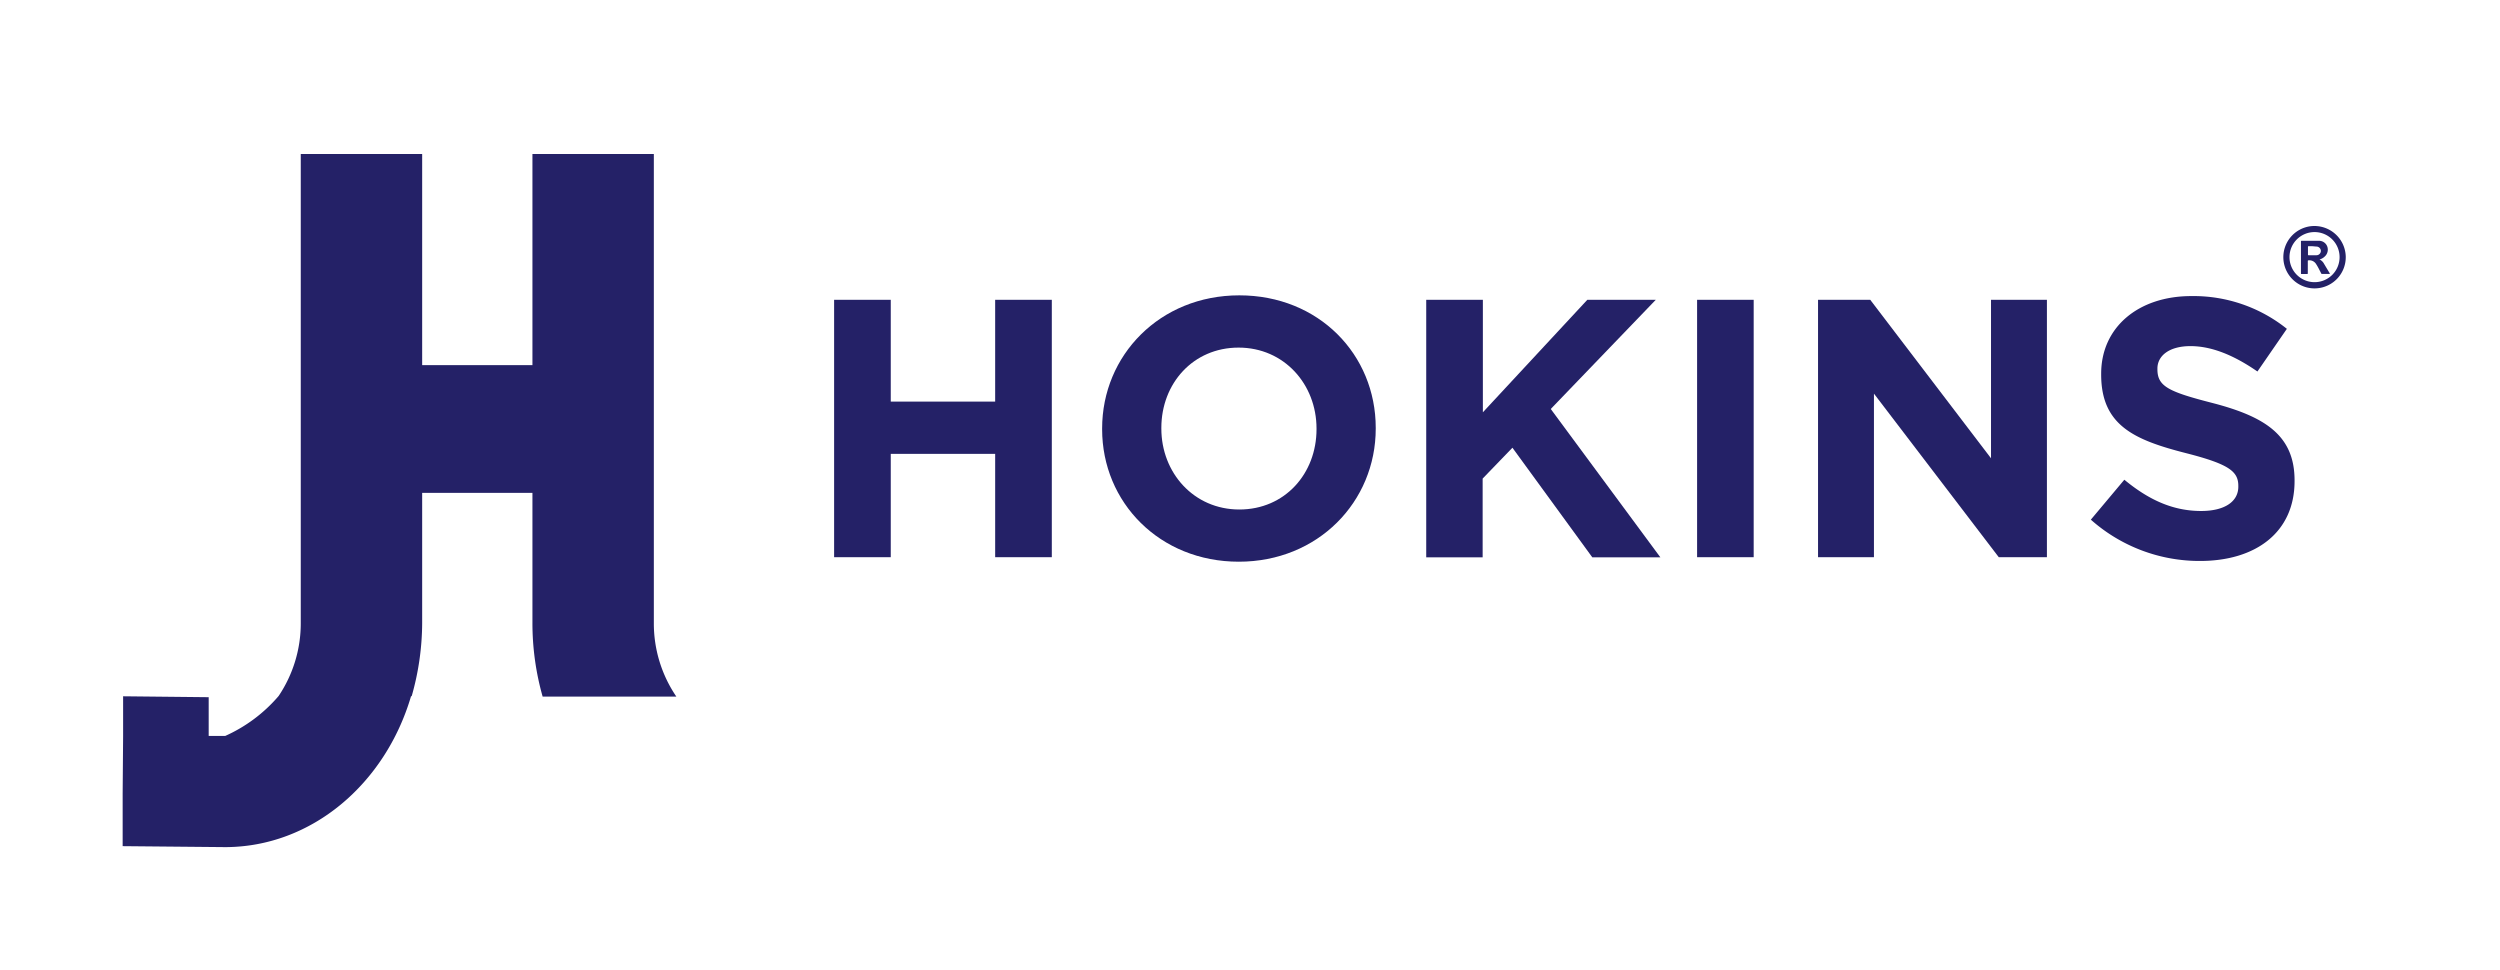
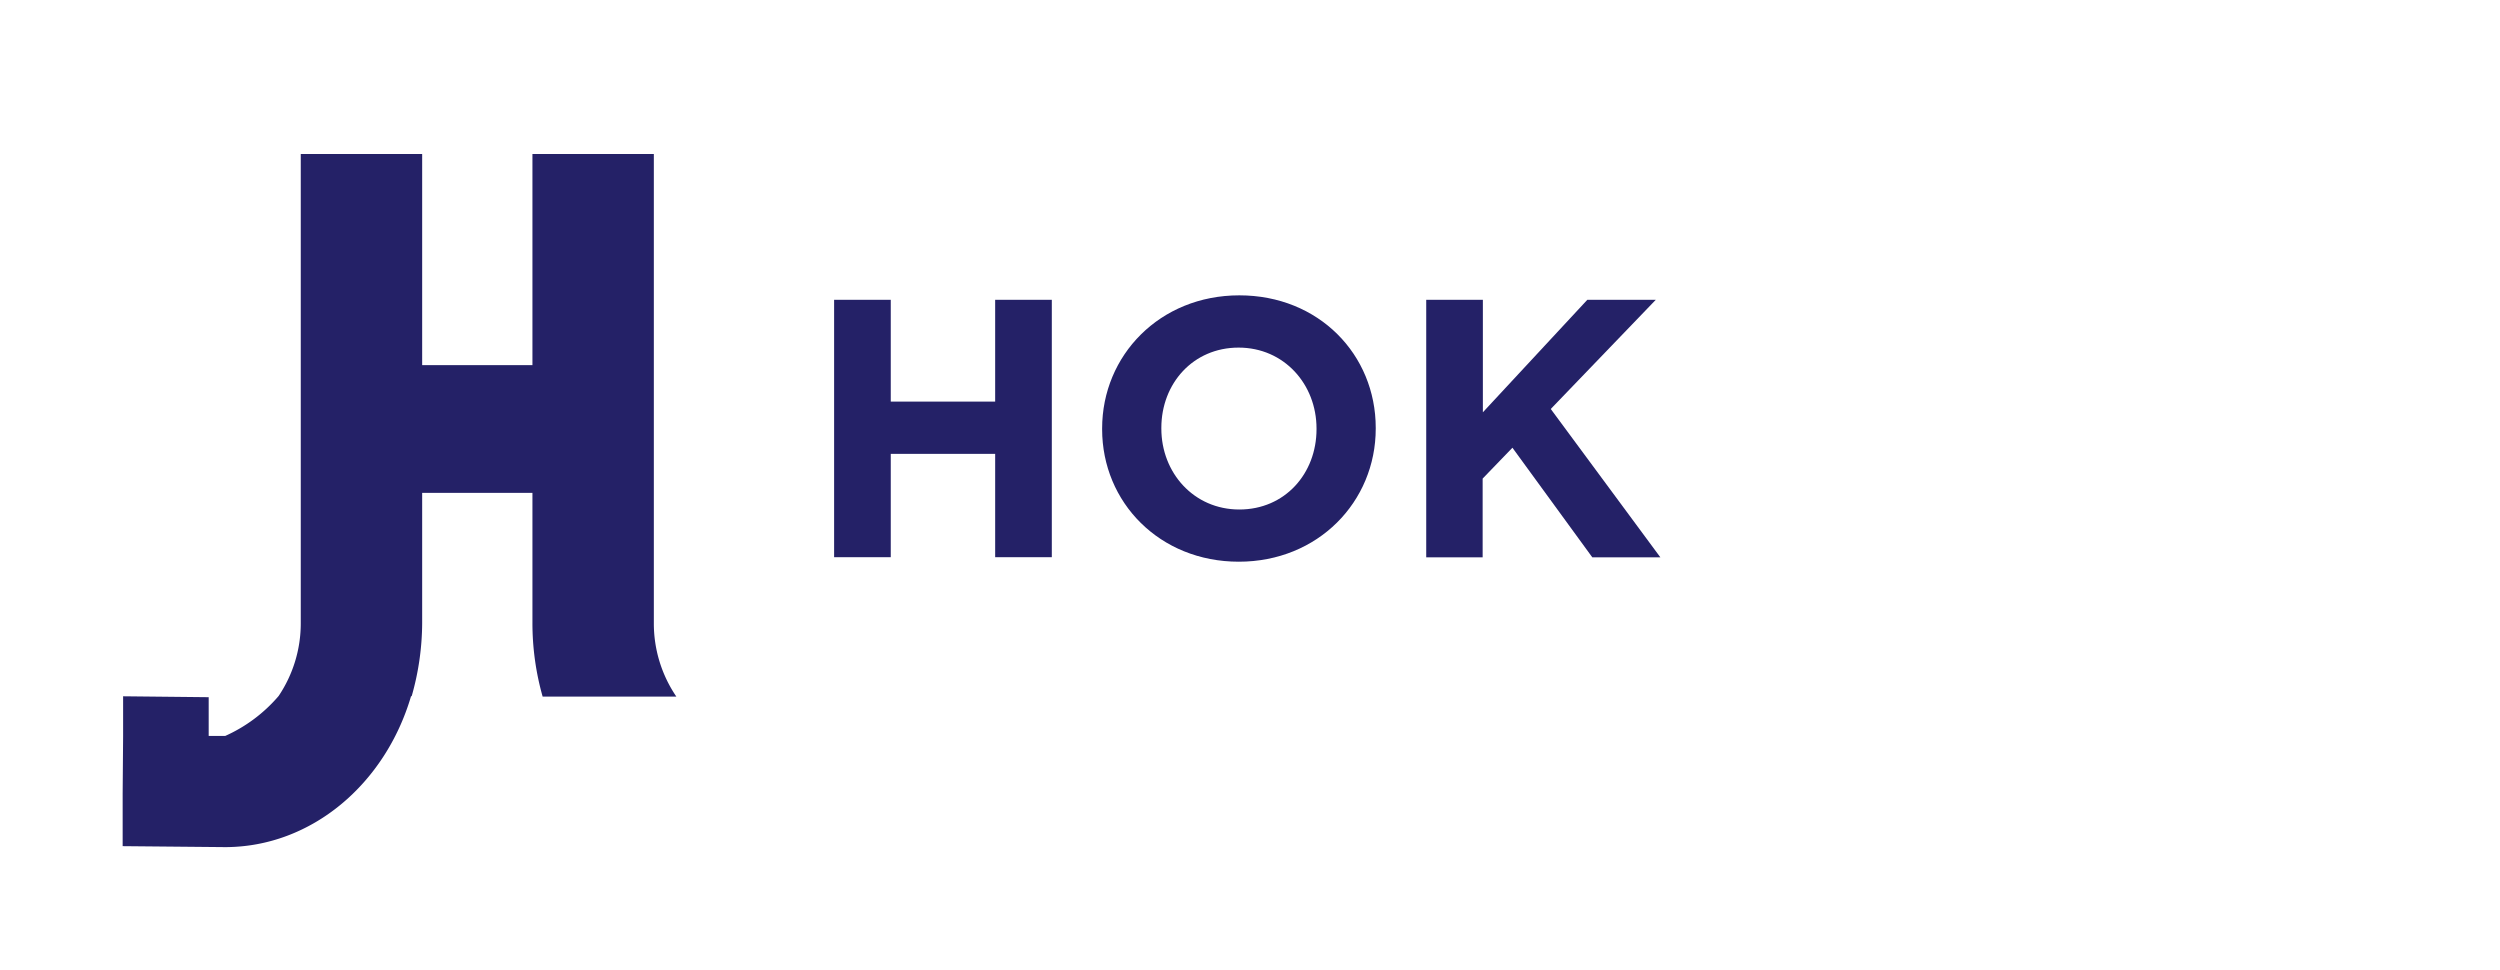
<svg xmlns="http://www.w3.org/2000/svg" id="Capa_1" data-name="Capa 1" viewBox="0 0 438.22 170">
  <defs>
    <style>.cls-1{fill:#242167;}</style>
  </defs>
  <title>logo hokins svg mini</title>
  <path class="cls-1" d="M114.61,109.21V27H93.33V64H74V27H52.72v82.26A22.81,22.81,0,0,1,48.84,122a26.62,26.62,0,0,1-9.36,7h-2.9v-6.79l-15-.16,0,7-.08,10,0,9.27,17.93.17c15.2,0,28.11-11.11,32.62-26.45h.11A47.18,47.18,0,0,0,74,109.21V86.39H93.33v22.82a47.18,47.18,0,0,0,1.79,12.9h23.44A22.78,22.78,0,0,1,114.61,109.21Z" />
  <path class="cls-1" d="M146.21,52.55h9.93V70.4h18.3V52.55h9.93V97.67h-9.93V79.56h-18.3V97.67h-9.93Z" />
  <path class="cls-1" d="M193.19,75.24v-.13c0-12.83,10.12-23.34,24.05-23.34S241.15,62.15,241.15,75v.13c0,12.83-10.12,23.33-24,23.33S193.19,88.06,193.19,75.24Zm37.58,0v-.13c0-7.74-5.67-14.18-13.66-14.18S203.57,67.24,203.57,75v.13c0,7.73,5.67,14.18,13.67,14.18S230.77,83,230.77,75.24Z" />
  <path class="cls-1" d="M250,52.55h9.93V72.27l18.31-19.72h12L271.83,71.69l19.21,26H279.11l-14-19.21-5.22,5.41v13.8H250Z" />
-   <path class="cls-1" d="M297.48,52.55h9.92V97.67h-9.92Z" />
-   <path class="cls-1" d="M318.68,52.55h9.15L349,80.33V52.55h9.8V97.67h-8.44L328.48,69V97.67h-9.8Z" />
-   <path class="cls-1" d="M366.5,91.09l5.87-7c4.06,3.35,8.31,5.48,13.47,5.48,4.06,0,6.51-1.61,6.51-4.26v-.13c0-2.51-1.55-3.8-9.09-5.73-9.09-2.32-14.95-4.84-14.95-13.8V65.5c0-8.18,6.57-13.6,15.79-13.6a26.16,26.16,0,0,1,16.76,5.74l-5.16,7.48c-4-2.77-7.93-4.45-11.73-4.45s-5.8,1.74-5.8,3.93v.13c0,3,1.93,3.93,9.73,5.93,9.15,2.39,14.31,5.67,14.31,13.54v.13c0,9-6.83,14-16.57,14A28.69,28.69,0,0,1,366.5,91.09Z" />
-   <path class="cls-1" d="M411.18,44.92a5.47,5.47,0,1,1-6.12-5.27A5.5,5.5,0,0,1,411.18,44.92Zm-5.47,4.54a4.38,4.38,0,0,0,4.39-4.33,4.39,4.39,0,1,0-4.39,4.33Z" />
-   <path class="cls-1" d="M406.58,45.48a1.71,1.71,0,0,1,.8.77l1,1.67a.51.51,0,0,1,0,.1H407c-.09,0-.1-.07-.13-.12-.29-.54-.54-1.09-.87-1.59a1.39,1.39,0,0,0-1.31-.68c-.12,0-.16,0-.16.16,0,.69,0,1.38,0,2.07,0,.13,0,.17-.16.17h-.91c-.1,0-.13,0-.13-.13V42.35c0-.11,0-.14.14-.14,1,0,2,0,3,0a1.53,1.53,0,0,1,1.47,1,1.62,1.62,0,0,1-.45,1.76A2,2,0,0,1,406.58,45.48Zm-1.22-2.32v0h-.67c-.1,0-.13,0-.13.12q0,.68,0,1.35c0,.08,0,.11.12.11.46,0,.92,0,1.38,0a.77.77,0,0,0,.76-.77.78.78,0,0,0-.79-.75Z" />
</svg>